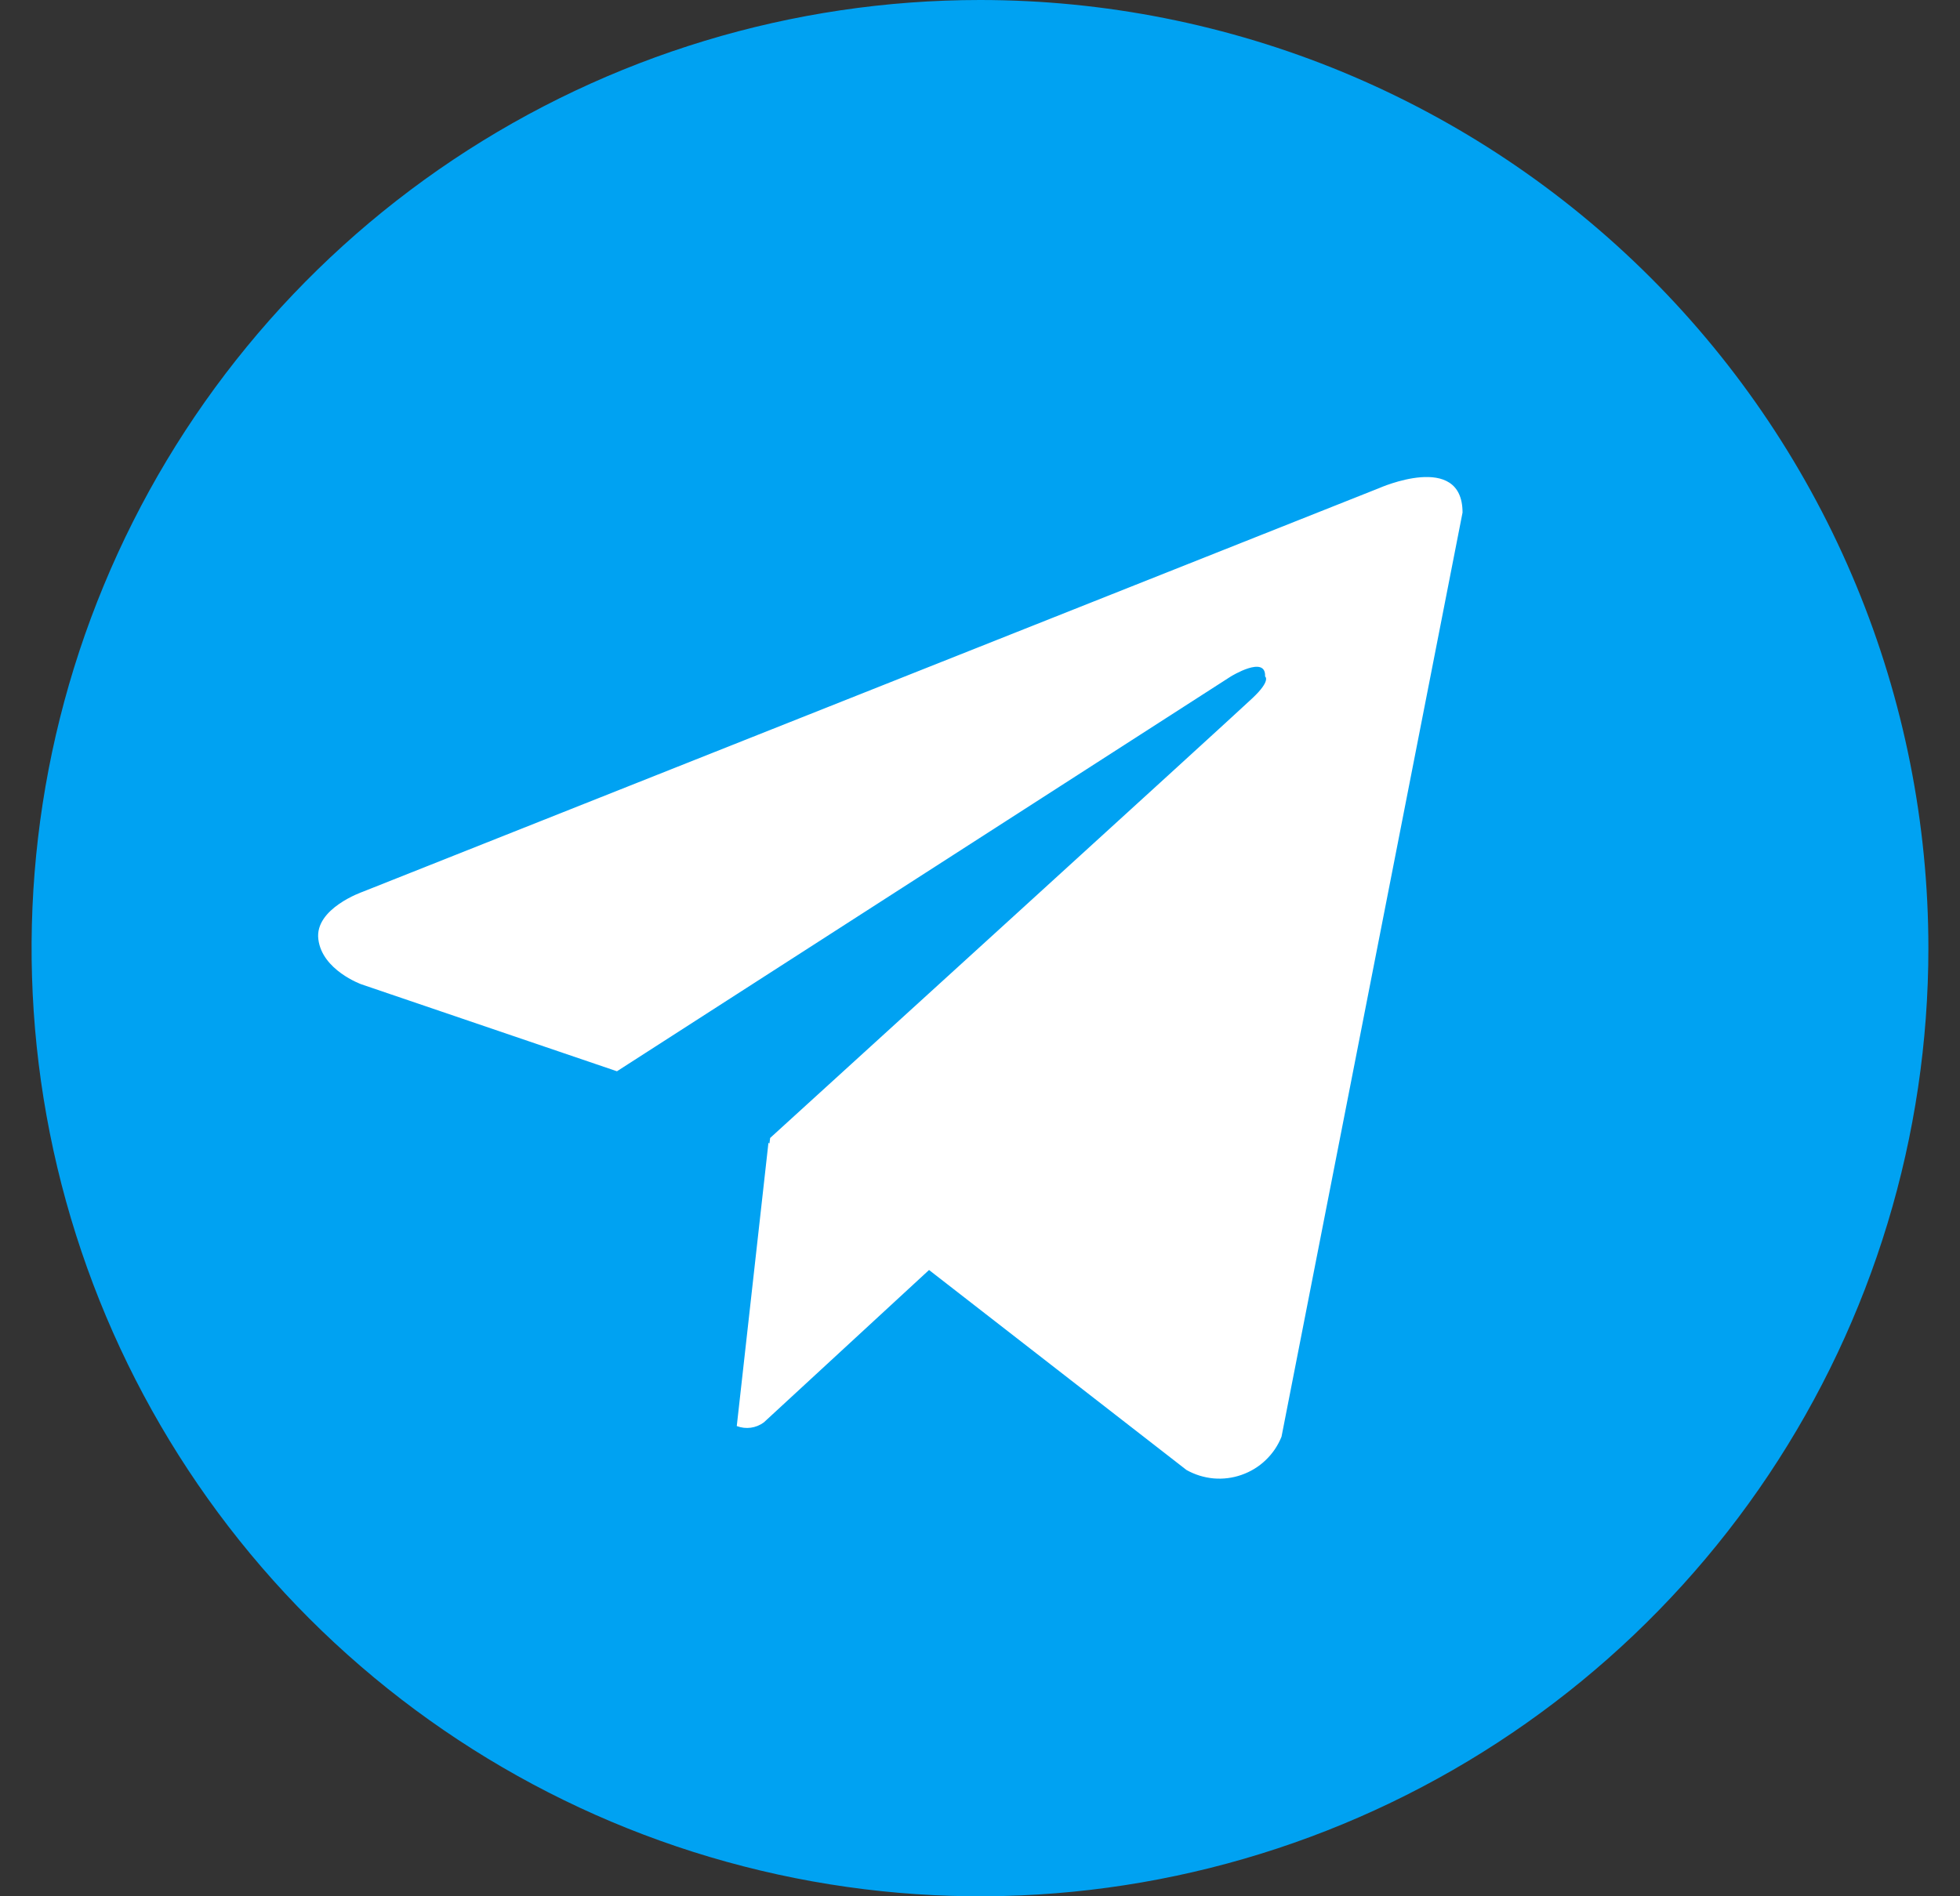
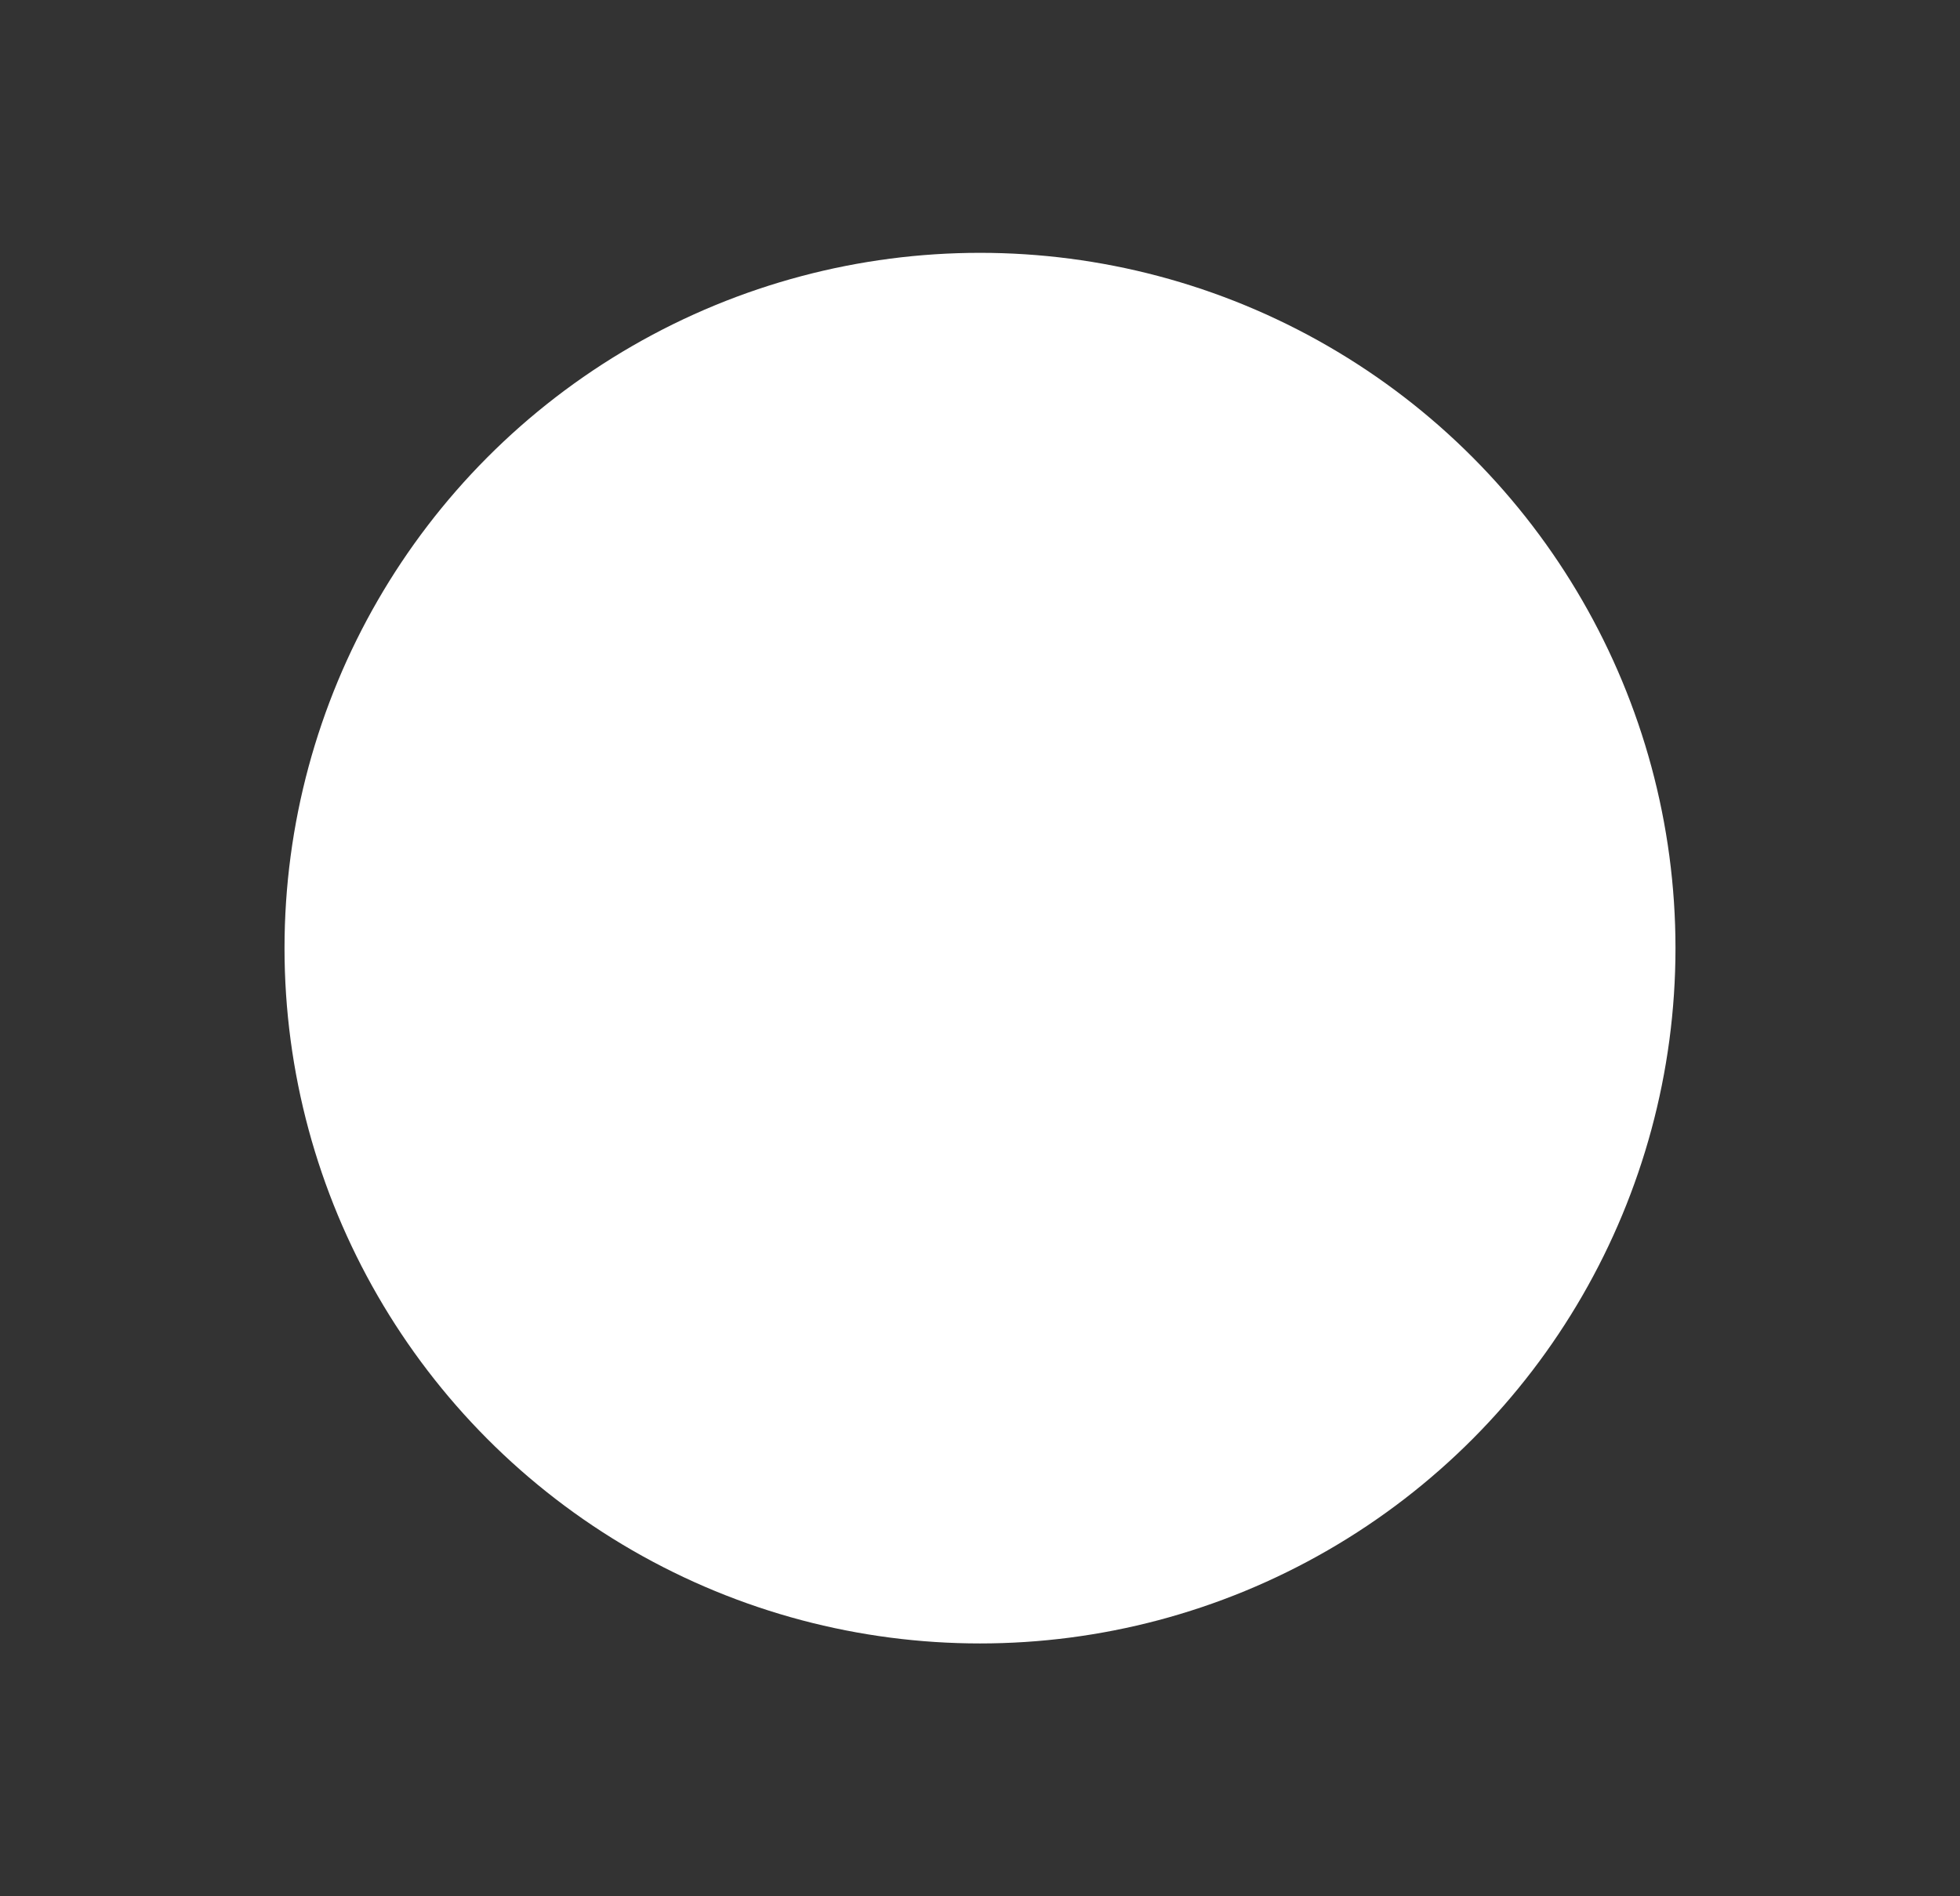
<svg xmlns="http://www.w3.org/2000/svg" width="31" height="30" viewBox="0 0 31 30" fill="none">
  <rect x="0" y="0" width="31" height="30" fill="#333333" stroke="none" />
  <circle cx="15.5" cy="15" r="11" fill="white" />
-   <path d="M15.5 5.16808e-08C12.533 5.16808e-08 9.633 0.88 7.166 2.528C4.7 4.176 2.777 6.519 1.642 9.26C0.506 12.001 0.209 15.017 0.788 17.926C1.367 20.836 2.796 23.509 4.893 25.607C6.991 27.704 9.664 29.133 12.574 29.712C15.483 30.291 18.499 29.994 21.24 28.858C23.981 27.723 26.324 25.8 27.972 23.334C29.62 20.867 30.5 17.967 30.5 15C30.5 13.03 30.112 11.079 29.358 9.26C28.605 7.44 27.5 5.786 26.107 4.393C24.714 3 23.06 1.895 21.24 1.141C19.421 0.388 17.47 -0 15.5 5.16808e-08ZM20.269 22.729C20.213 22.869 20.128 22.995 20.019 23.099C19.91 23.204 19.78 23.283 19.637 23.333C19.495 23.383 19.344 23.402 19.194 23.389C19.043 23.375 18.898 23.33 18.766 23.256L14.694 20.092L12.081 22.503C12.02 22.548 11.949 22.577 11.874 22.587C11.8 22.597 11.724 22.588 11.653 22.561L12.154 18.079L12.17 18.091L12.181 18.003C12.181 18.003 19.508 11.332 19.807 11.047C20.109 10.764 20.009 10.702 20.009 10.702C20.026 10.357 19.467 10.702 19.467 10.702L9.758 16.948L5.715 15.572C5.715 15.572 5.094 15.349 5.035 14.859C4.974 14.373 5.735 14.109 5.735 14.109L21.811 7.723C21.811 7.723 23.132 7.134 23.132 8.109L20.269 22.729Z" fill="#00A2F2" />
</svg>